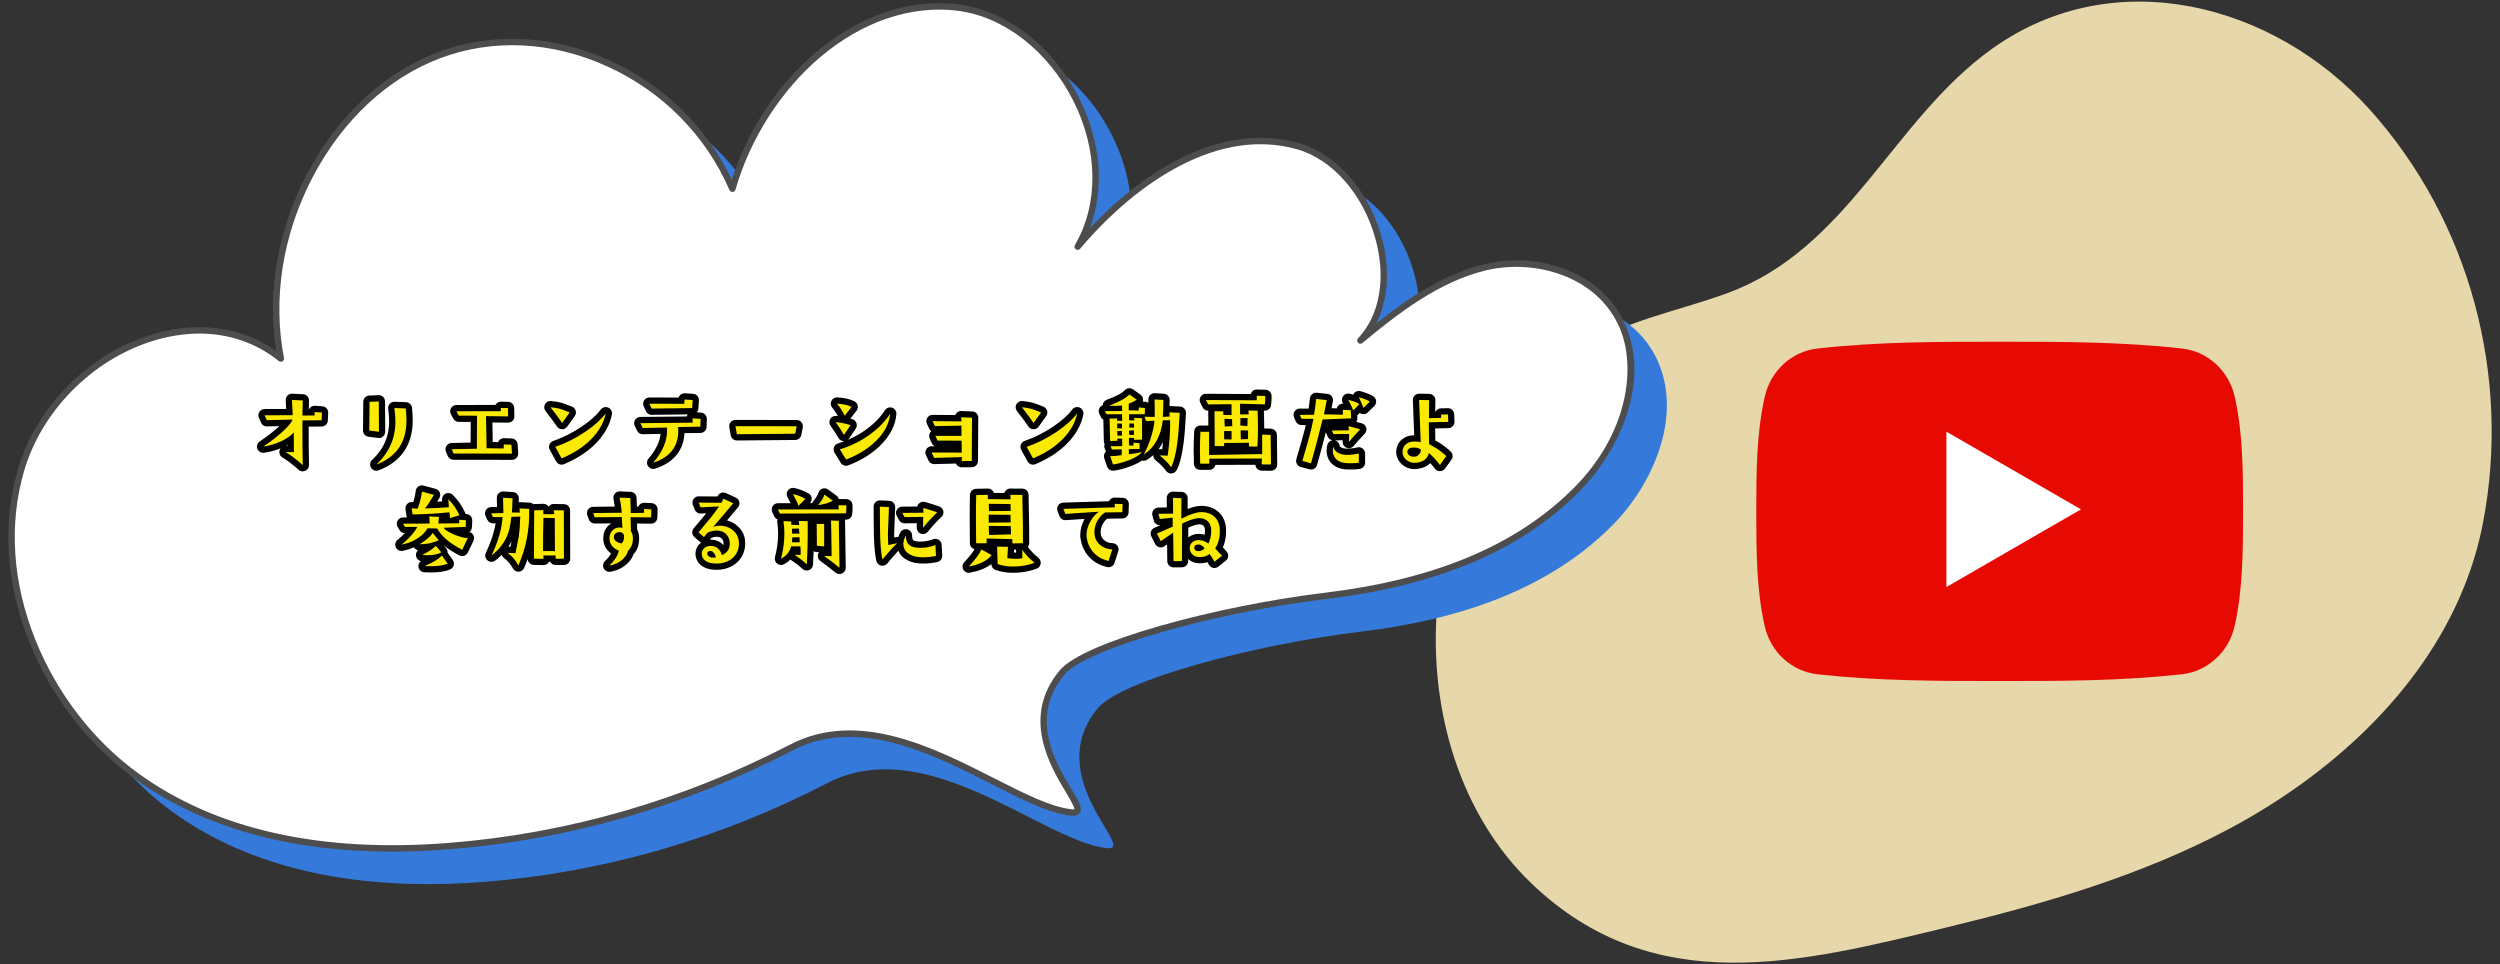
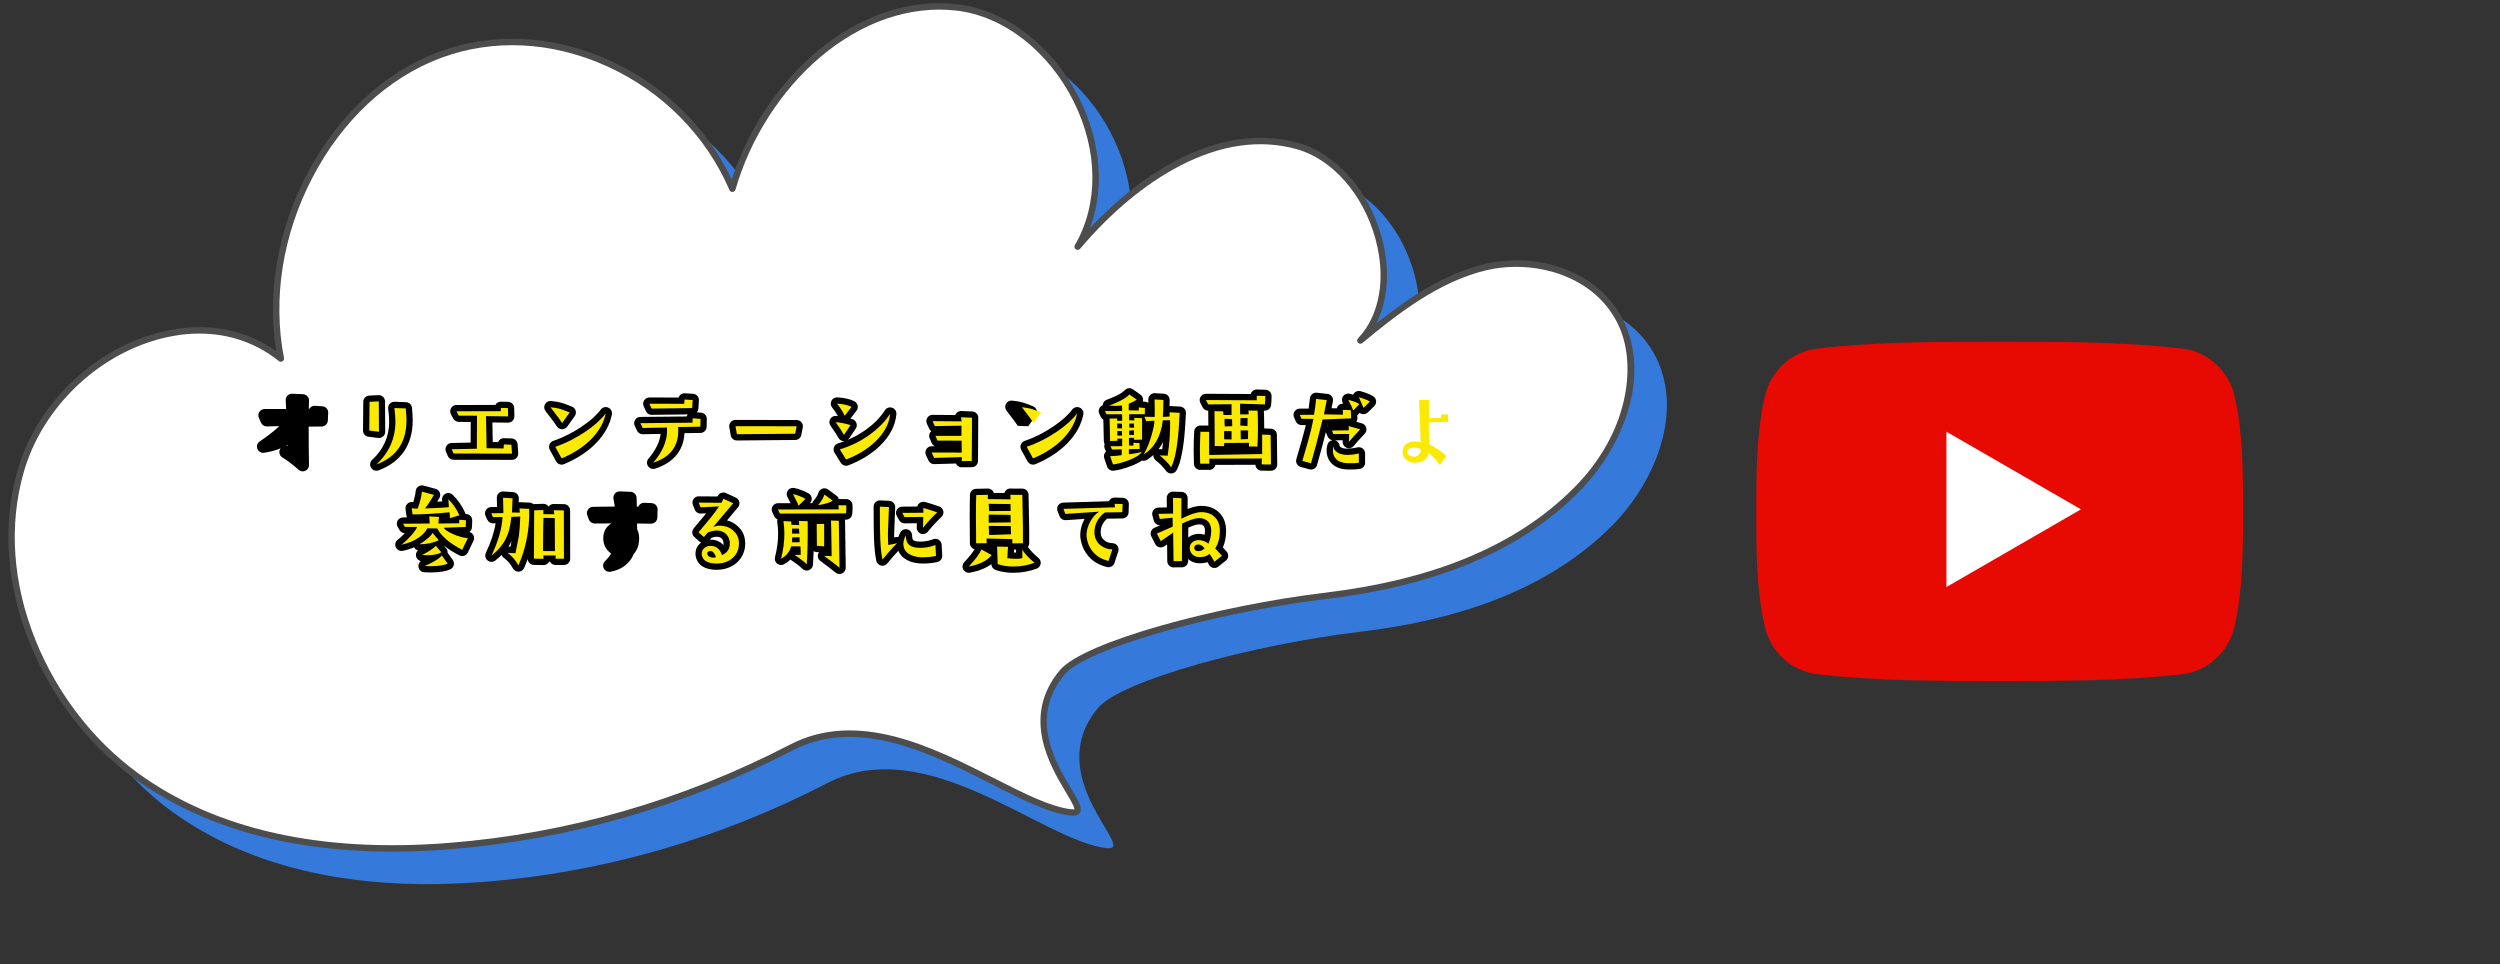
<svg xmlns="http://www.w3.org/2000/svg" id="_レイヤー_1" data-name="レイヤー_1" version="1.1" viewBox="0 0 1400 540">
  <rect x="0" y="0" width="1400" height="540" fill="#333333" stroke="none" />
-   <path d="M1379.508,329.555c4.782-11.71,8.488-23.935,10.942-36.649,15.855-82.164-7.282-169.195-63.468-231.624-53.31-59.233-142.839-82.911-211.266-34.086-56.006,39.962-80.431,112.134-148.568,137.024-28.988,10.589-58.857,15.477-84.997,32.953-93.593,62.574-104.711,220.722-24.524,297.55,68.658,65.781,151.013,44.388,233.482,24.384,53.817-13.054,107.563-28.622,156.697-54.69,56.018-29.721,107.563-75.737,131.704-134.862Z" fill="#e7d8ab" />
  <path d="M928.654,202.864c-12.659-29.317-47.634-40.213-76.867-33.225-26.056,6.228-48.591,23.256-69.99,41.058,28.982-30.541,6.582-97.293-35.196-108.908-45.068-12.53-91.348,18.795-123.118,56.352,30.3-51.919-12.075-127.741-67.919-134.025-55.844-6.284-108.612,42.961-125.432,101.578-27.59-63.973-102.372-98.06-164.156-74.825-61.783,23.235-102.2,100.643-88.718,169.922-48.777-39.087-127.392-.553-145.629,62.912-18.238,63.465,14.312,134.331,64.766,170.826,50.453,36.495,114.483,44.104,175.228,39.283,66.173-5.252,131.548-24.101,191.663-55.262,55.922-28.988,120.616,32.438,156.49,36.424,18,2-37.377-39.473-4.95-78.439,12.95-15.561,86.95-35.561,146.952-42.766,50.73-6.092,103.108-21.477,140.784-59.202,23.232-23.262,39.398-60.888,26.093-91.703Z" fill="#357adb" />
  <g>
    <path d="M908.654,182.864c-12.659-29.317-47.634-40.213-76.867-33.225-26.056,6.228-48.591,23.256-69.99,41.058,28.982-30.541,6.582-97.293-35.196-108.908-45.068-12.53-91.348,18.795-123.118,56.352,30.3-51.919-12.075-127.741-67.919-134.025-55.844-6.284-108.612,42.961-125.432,101.578-27.59-63.973-102.372-98.06-164.156-74.825-61.783,23.235-102.2,100.643-88.718,169.922-48.777-39.087-127.392-.553-145.629,62.912-18.238,63.465,14.312,134.331,64.766,170.826,50.453,36.495,114.483,44.104,175.228,39.283,66.173-5.252,131.548-24.101,191.663-55.262,55.922-28.988,120.616,32.438,156.49,36.424,18,2-37.377-39.473-4.95-78.439,12.95-15.561,86.95-35.561,146.952-42.766,50.73-6.092,103.108-21.477,140.784-59.202,23.232-23.262,39.398-60.888,26.093-91.703Z" fill="#fff" />
    <path d="M219.663,476.917c-58.267.001-106.707-13.718-144.325-40.93-25.586-18.507-46.453-45.528-58.757-76.085-13.159-32.682-15.471-66.119-6.684-96.696,9.991-34.769,38.987-64.397,73.869-75.483,26.085-8.289,51.079-5.118,70.918,8.881-5.256-32.627.758-67.552,17.111-98.874,17.13-32.81,43.249-57.153,73.545-68.546,30.334-11.407,64.526-9.718,96.281,4.756,30.23,13.78,54.279,37.337,68.177,66.654,8.925-27.845,25.58-53.059,47.252-71.401,24.024-20.334,51.98-29.875,78.714-26.866,27.557,3.101,53.84,23.284,68.594,52.675,12.21,24.324,14.249,50.615,6.065,72.646,15.365-16.355,32.062-29.399,48.805-38.065,23.682-12.256,46.512-15.462,67.856-9.529,21.074,5.859,39.351,26.466,46.56,52.498,4.983,17.992,3.806,35.273-2.952,48.567,17.735-14.092,37.985-27.808,60.676-33.232,15.234-3.641,31.473-2.549,45.728,3.074,15.568,6.142,27.052,16.926,33.21,31.189h0c6.345,14.693,6.591,31.968.713,49.956-5.171,15.826-14.825,31.356-27.185,43.732-32.594,32.636-78.991,52.17-141.843,59.717-63.232,7.593-134.081,28.067-145.783,42.13-20.116,24.173-5.164,49.197,3.77,64.149,4.14,6.928,6.42,10.744,4.748,13.344-1.294,2.014-4.198,1.69-5.151,1.584-12.25-1.361-27.226-8.966-44.566-17.77-33.141-16.828-74.386-37.77-110.897-18.845-60.753,31.491-125.469,50.15-192.349,55.458-11.006.874-21.713,1.31-32.101,1.31ZM111.688,186.805c-8.67,0-17.676,1.44-26.831,4.349-33.766,10.73-61.831,39.403-71.499,73.046-8.563,29.799-6.293,62.427,6.564,94.357,12.054,29.936,32.484,56.398,57.528,74.514,43.612,31.548,102.165,44.651,174.03,38.947,66.399-5.271,130.653-23.797,190.977-55.065,38.15-19.779,80.309,1.63,114.184,18.83,17.027,8.646,31.733,16.113,43.334,17.402,1.009.113,1.502.038,1.706-.018.057-1.372-2.623-5.856-4.791-9.485-8.805-14.736-25.194-42.166-3.447-68.299,13.556-16.288,89.381-36.348,148.121-43.401,62.02-7.447,107.724-26.645,139.726-58.688,30.914-30.954,34.999-68.206,25.714-89.717h0c-12.729-29.477-48.041-38.584-74.796-32.188-26.342,6.297-49.562,24.306-69.257,40.692-.735.61-1.813.542-2.465-.153-.651-.695-.648-1.778.008-2.47,12.204-12.86,15.823-33.774,9.684-55.944-6.881-24.84-24.174-44.463-44.057-49.991-20.438-5.683-42.388-2.569-65.236,9.257-19.4,10.041-38.774,26.129-56.026,46.523-.602.712-1.65.847-2.413.308-.762-.539-.986-1.571-.516-2.377,13.357-22.888,13.063-53.025-.788-80.617-14.213-28.314-39.418-47.746-65.778-50.712-25.741-2.896-52.727,6.35-75.986,26.037-21.999,18.619-39.318,45.682-47.515,74.249-.209.731-.856,1.251-1.615,1.3-.764.053-1.466-.385-1.768-1.083-13.167-30.529-37.44-55.102-68.35-69.19-30.878-14.075-64.091-15.731-93.52-4.663-29.466,11.081-54.902,34.819-71.622,66.842-16.737,32.056-22.406,67.943-15.963,101.051.144.741-.19,1.494-.836,1.884-.646.391-1.469.336-2.057-.136-12.719-10.193-27.972-15.391-44.444-15.391Z" fill="#4d4d4d" />
  </g>
  <g>
    <path d="M180.543,227.534l-4.08-.289c-.948-.068-1.893.258-2.601.9-.325.296-.589.647-.78,1.033l-.15.001.11-4.844c.043-1.899-1.435-3.486-3.333-3.576l-6.049-.287c-1.004-.049-1.948.327-2.644,1.025-.697.699-1.067,1.661-1.017,2.647l.246,4.878-12.075.037c-1.18.004-2.278.602-2.922,1.59-.644.989-.746,2.235-.273,3.316l1.2,2.736c.569,1.299,1.856,2.14,3.287,2.093l6.928-.162c-2.885,2.758-6.553,5.626-10.919,8.536-1.362.908-1.913,2.639-1.326,4.167.588,1.528,2.161,2.453,3.774,2.208,3.231-.473,6.311-1.298,9.205-2.467-.257.348-.452.748-.567,1.185-.394,1.496.241,3.073,1.562,3.879,2.871,1.751,5.928,4.076,9.084,6.912.655.589,1.492.896,2.34.896.494,0,.992-.104,1.459-.319,1.269-.582,2.07-1.862,2.039-3.258-.116-5.303-.178-12.182-.19-21.464l7.282-.065c1.86-.017,3.383-1.485,3.465-3.345l.192-4.32c.085-1.895-1.356-3.513-3.249-3.647ZM161.063,249.191l.004.443c-.281.001-.562.004-.843.011.286-.15.566-.303.839-.454Z" />
    <path d="M212.214,245.277c.853,0,1.681-.311,2.325-.884.752-.669,1.181-1.629,1.175-2.636l-.096-16.994c-.006-.953-.399-1.862-1.09-2.519s-1.611-1-2.572-.958l-5.185.24c-1.855.086-3.321,1.606-3.338,3.465l-.144,16.082c-.016,1.778,1.305,3.286,3.069,3.505l5.425.672c.144.018.288.026.431.026Z" />
    <path d="M231.123,235.441c0-1.84-.123-4.011-.398-7.038-.159-1.752-1.595-3.114-3.353-3.18l-6.385-.24c-1.008-.029-2.018.375-2.712,1.132-.693.757-1.02,1.78-.893,2.799.364,2.917.549,5.308.549,7.104,0,8.504-3.122,15.549-9.544,21.538-1.221,1.138-1.468,2.978-.591,4.398.652,1.057,1.793,1.661,2.978,1.661.407,0,.819-.07,1.219-.22,12.515-4.651,19.13-14.318,19.13-27.954Z" />
    <path d="M250.746,255.325c.545,1.298,1.815,2.144,3.223,2.146l32.739.047h.005c.968,0,1.894-.401,2.555-1.107.663-.708,1.003-1.66.938-2.628l-.336-4.992c-.121-1.792-1.579-3.202-3.374-3.263l-4.225-.143c-1.511-.04-2.842.868-3.372,2.206l-2.959-.045-.206-10.963,8.778.102c.947-.033,1.859-.363,2.527-1.036.667-.674,1.032-1.589,1.013-2.536l-.097-4.658c-.039-1.872-1.543-3.382-3.415-3.427l-3.984-.096c-1.302-.017-2.553.712-3.161,1.829l-21.796.043c-1.227.002-2.362.646-2.994,1.698-.631,1.052-.666,2.356-.092,3.44l1.297,2.447c.605,1.14,1.786,1.855,3.076,1.861l6.723.032-.06,11.569-10.654.218c-1.159.023-2.231.619-2.863,1.592-.632.972-.741,2.193-.293,3.262l1.008,2.4Z" />
    <path d="M307.685,248.965c-.372.962-.301,2.039.195,2.944l3.552,6.481c.632,1.152,1.827,1.818,3.071,1.818.456,0,.92-.09,1.364-.278,7.672-3.252,13.888-7.409,18.477-12.358,4.442-4.764,7.239-9.958,8.315-15.44.315-1.603-.522-3.211-2.016-3.873-1.492-.66-3.245-.205-4.224,1.105-2.352,3.149-5.926,6.349-10.628,9.514-5.08,3.432-10.457,6.137-15.981,8.04-.976.337-1.753,1.086-2.125,2.048Z" />
    <path d="M311.798,238.696c.61,1.006,1.685,1.638,2.859,1.682.045.002.089.003.133.003,1.127,0,2.188-.543,2.847-1.463l4.225-5.904c.623-.871.814-1.98.516-3.009-.297-1.029-1.05-1.865-2.041-2.269-2.517-1.025-4.576-1.78-5.975-2.188-1.536-.44-3.479-.77-5.776-.983-1.384-.129-2.724.581-3.394,1.805-.67,1.225-.549,2.731.31,3.832,4.267,5.477,5.779,7.644,6.297,8.496Z" />
    <path d="M395.715,239.022l.097-4.369c.041-1.859-1.379-3.426-3.233-3.567l-2.401-.183c.529-.571.87-1.32.924-2.153l.288-4.512c.059-.927-.253-1.839-.866-2.536-.614-.697-1.48-1.121-2.407-1.18l-4.561-.287c-.92-.056-1.842.255-2.538.871-.466.412-.809.935-1.002,1.515l-16.352-.041h-.009c-1.19,0-2.297.604-2.941,1.603-.646,1.002-.738,2.264-.243,3.349l1.248,2.736c.575,1.263,1.768,2.078,3.229,2.048l20.212-.258c-.275.347-.482.741-.611,1.163l-25.968.255c-1.198.012-2.307.636-2.938,1.652-.633,1.018-.7,2.288-.181,3.367l1.296,2.689c.593,1.23,1.827,2.048,3.215,1.98l9.975-.176c-.485,4.452-2.767,9.102-6.8,13.852-1.013,1.192-1.11,2.912-.241,4.212.663.99,1.765,1.554,2.909,1.554.358,0,.722-.055,1.076-.17,10.274-3.32,15.922-10.169,16.407-19.855l8.973-.137c1.882-.029,3.403-1.541,3.445-3.423Z" />
    <path d="M409.217,243.793c.302,1.667,1.753,2.877,3.444,2.877h.031l32.643-.289c1.662-.015,3.085-1.197,3.403-2.828l.816-4.176c.201-1.026-.067-2.088-.731-2.894-.663-.808-1.653-1.275-2.698-1.277l-34.275-.049h-.005c-1.036,0-2.019.459-2.685,1.254-.666.797-.944,1.848-.76,2.869l.816,4.514Z" />
    <path d="M469.537,245.222c.584,1.075,1.685,1.767,2.907,1.826.199.012.389.003.577-.019-1.222.471-2.469.901-3.739,1.291-1.036.318-1.867,1.099-2.249,2.114s-.271,2.15.3,3.073l3.504,5.664c.653,1.056,1.794,1.658,2.978,1.658.419,0,.843-.075,1.253-.232,7.035-2.7,12.987-6.377,17.693-10.928l.005-.005c5.562-5.401,8.661-11.361,9.21-17.716.139-1.605-.838-3.099-2.364-3.615-1.525-.521-3.208.075-4.074,1.433-2.53,3.97-6.1,7.618-10.618,10.852-3.13,2.259-6.539,4.172-10.183,5.717.298-.227.561-.503.777-.823l3.696-5.471c.614-.909.767-2.054.411-3.092-.355-1.039-1.178-1.851-2.22-2.192-.387-.127-.774-.248-1.161-.362l3.41-4.393c.64-.823.878-1.89.651-2.907s-.894-1.881-1.823-2.356c-2.458-1.257-5.584-1.978-9.555-2.202-1.386-.083-2.706.68-3.33,1.932s-.443,2.755.46,3.823c.912,1.078,1.844,2.43,2.791,4.055.128.213.25.43.37.65-.335-.034-.669-.062-1.002-.087-1.361-.118-2.647.595-3.31,1.78-.664,1.187-.582,2.649.212,3.753,2.505,3.485,3.787,5.61,4.422,6.779Z" />
    <path d="M547.683,258.146c0-7.847.049-15.988.144-24.201.021-1.895-1.469-3.464-3.362-3.538l-6.097-.24c-1.022-.057-1.997.362-2.691,1.103-.319.341-.565.738-.725,1.167l-12.676-.113c-1.151-.054-2.323.596-2.974,1.605s-.737,2.282-.231,3.371l1.296,2.785c.261.56.658,1.029,1.143,1.374-.231.204-.436.44-.61.705-.646.987-.751,2.234-.279,3.316l1.152,2.641c.35.802.977,1.425,1.739,1.777l-1.786-.005h-.01c-1.191,0-2.301.606-2.944,1.608-.646,1.005-.734,2.271-.234,3.356l1.393,3.023c.586,1.273,1.935,2.094,3.275,2.035l12.146-.338c.166.385.4.74.697,1.048.66.683,1.568,1.068,2.518,1.068h.03l5.616-.049c1.921-.017,3.47-1.579,3.47-3.5Z" />
-     <path d="M575.798,238.696c.61,1.006,1.685,1.638,2.859,1.682.045.002.089.003.133.003,1.127,0,2.188-.543,2.847-1.463l4.225-5.904c.623-.871.814-1.98.516-3.009-.297-1.029-1.05-1.865-2.041-2.269-2.517-1.025-4.576-1.78-5.975-2.188-1.536-.44-3.479-.77-5.776-.983-1.385-.129-2.724.581-3.394,1.805-.67,1.225-.549,2.731.31,3.832,4.267,5.477,5.779,7.644,6.297,8.496Z" />
+     <path d="M575.798,238.696l4.225-5.904c.623-.871.814-1.98.516-3.009-.297-1.029-1.05-1.865-2.041-2.269-2.517-1.025-4.576-1.78-5.975-2.188-1.536-.44-3.479-.77-5.776-.983-1.385-.129-2.724.581-3.394,1.805-.67,1.225-.549,2.731.31,3.832,4.267,5.477,5.779,7.644,6.297,8.496Z" />
    <path d="M571.686,248.965c-.372.962-.301,2.039.195,2.944l3.552,6.481c.632,1.152,1.827,1.818,3.071,1.818.456,0,.92-.09,1.364-.278,7.672-3.252,13.888-7.409,18.477-12.358,4.442-4.764,7.239-9.958,8.315-15.44.315-1.603-.522-3.211-2.016-3.873-1.491-.66-3.246-.205-4.224,1.105-2.352,3.149-5.926,6.349-10.628,9.514-5.08,3.432-10.457,6.137-15.981,8.04-.976.337-1.753,1.086-2.125,2.048Z" />
    <path d="M647.197,257.786c2.361,1.844,4.309,3.828,5.787,5.898.659.924,1.722,1.466,2.848,1.466.075,0,.151-.002.228-.008,1.208-.078,2.29-.776,2.86-1.845,1.772-3.319,3.06-8.395,3.938-15.513.516-3.981.943-9.516,1.272-16.452.091-1.927-1.394-3.563-3.32-3.66l-5.713-.287c-.045-.003-.09-.004-.135-.005.021-1.012.037-2.133.051-3.375.019-1.868-1.431-3.422-3.296-3.531l-4.944-.289c-.988-.053-1.933.298-2.636.977-.703.68-1.091,1.622-1.067,2.6.015.629.028,1.236.04,1.822-.469-.318-1.022-.527-1.622-.587l-1.509-.148c.087-.284.139-.582.15-.887.047-1.188-.514-2.32-1.488-3.004l-4.177-2.928c-1.43-1.001-3.378-.798-4.569.479-1.075,1.154-3.694,3.018-10.062,5.339-1.332.485-2.218,1.713-2.296,3.087-.709.268-1.323.763-1.734,1.425-.636,1.022-.702,2.299-.175,3.381l.864,1.775c.31.638.799,1.151,1.389,1.494l.275,12.03c.014.583.172,1.147.453,1.645-.31.847-.285,1.792.091,2.634l.681,1.522c-.209.185-.397.397-.559.631-.629.911-.789,2.066-.433,3.114l1.584,4.656c.536,1.576,2.103,2.551,3.764,2.344,2.772-.359,5.884-1.19,9.534-2.552,2.606-.993,4.648-2.024,6.19-3.137.95.289,2.012.162,2.893-.399,1.262-.805,2.431-1.703,3.506-2.693-.072,1.133.411,2.257,1.339,2.981ZM648.791,251.572c.935-1.235,1.768-2.572,2.493-4.009-.121,1.308-.265,2.644-.43,4.009l-1.394-.043c-.037-.001-.073-.002-.11-.002-.19,0-.376.016-.56.045Z" />
    <path d="M715.059,243.507c-.025-1.86-1.5-3.376-3.359-3.451l-3.746-.151v-.527c0-3.421-.062-6.507-.19-9.427l.48.014c1.793.028,3.375-1.302,3.576-3.111.174-1.559.262-3.272.262-5.093,0-1.892-1.504-3.441-3.394-3.498l-4.801-.144c-.948-.018-1.863.327-2.543.986-.44.428-.757.96-.925,1.539l-25.085-.127h-.018c-1.214,0-2.342.63-2.979,1.664-.641,1.039-.693,2.337-.139,3.425l1.248,2.449c.602,1.182,1.753,1.949,3.144,1.911h.037c-.009.104-.013.211-.012.317l.06,8.04-4.396-.045h-.036c-1.855,0-3.392,1.451-3.494,3.309-.197,3.595-.293,7.08-.293,10.656,0,2.5.048,4.962.146,7.526.071,1.88,1.616,3.366,3.497,3.366h5.089c1.688,0,3.102-1.197,3.429-2.794l22.406-.075c.047.822.383,1.606.955,2.209.652.689,1.557,1.083,2.506,1.092l5.232.049h.033c.93,0,1.822-.37,2.478-1.029.666-.668,1.033-1.574,1.022-2.517-.055-4.227-.094-7.849-.127-10.866l-.065-5.696Z" />
    <path d="M769.13,221.999c-1.035-.714-2.285-1.315-3.721-1.787-.662-.28-1.625-.595-3.469-1.138-1.309-.387-2.728.024-3.625,1.057-.238.273-.428.574-.568.894-.498-.147-1.096-.322-1.785-.519-1.35-.384-2.793.07-3.678,1.156-.885,1.087-1.035,2.596-.385,3.836.1.186.193.368.285.544l-.1-.003c-.965-.028-1.887.333-2.568,1.006-.455.449-.775,1.01-.932,1.617l-2.922-.053.768-3.862c.19-.961-.029-1.957-.607-2.748-.578-.79-1.461-1.303-2.434-1.412l-5.951-.672c-.934-.116-1.861.165-2.592.754-.727.588-1.19,1.443-1.283,2.374-.203,2.018-.435,3.919-.703,5.748l-5.006.029c-1.176.007-2.269.605-2.912,1.59-.641.985-.744,2.228-.275,3.307l.961,2.209c.551,1.27,1.801,2.094,3.184,2.103l2.412.017c-.242,1.124-.357,1.596-.418,1.826-.775,3.292-2.574,9.486-4.848,17.243-.264.899-.154,1.867.301,2.686.455.819,1.221,1.421,2.123,1.672l4.848,1.344c.312.087.627.128.938.128,1.52,0,2.916-.997,3.359-2.526,1.488-5.137,3.123-11.212,4.959-18.45.041.162.094.322.16.478l.816,1.969c.469,1.134,1.492,1.925,2.678,2.115-1.373.22-2.519,1.246-2.852,2.649-.254,1.074-.383,2.121-.383,3.111,0,2.817.951,5.299,2.762,7.186,2.068,2.139,5.037,3.288,8.82,3.416,2.658.099,5.025-.009,7.023-.33,1.695-.273,2.941-1.737,2.941-3.455v-5.186c0-1.078-.496-2.096-1.346-2.759-.852-.663-1.965-.898-3.004-.637-1.738.435-3.635.669-5.729.712-1.549,0-2.814-.311-3.6-.861-.133-.098-.574-.435-.59-.658-.119-1.553-1.244-2.818-2.728-3.148l4.455-.024-.027.831c-.049,1.502.867,2.868,2.275,3.393,1.4.527,2.994.094,3.941-1.074,1.381-1.703,3.451-4.008,6.154-6.85.848-.89,1.166-2.158.84-3.342-.328-1.185-1.25-2.11-2.434-2.441l-3.098-.865c.395-.606.594-1.322.562-2.054l-.065-1.573c.109-.09.213-.188.312-.292l1.023-1.082c.404.314.879.54,1.393.653,1.156.25,2.367-.094,3.211-.926l3.6-3.551c.744-.733,1.121-1.759,1.029-2.798-.09-1.039-.641-1.983-1.5-2.576ZM743.3,238.738c.035-.144.072-.287.107-.432l.389-.015c-.178.132-.344.281-.496.446Z" />
-     <path d="M814.515,236.258c0-1.209-.049-2.67-.148-4.383-.111-1.884-1.742-3.338-3.58-3.294l-3.889.096c-.93.022-1.81.414-2.451,1.087-.234.248-.43.525-.582.825l-.133.003c.016-1.887.043-3.824.068-5.794l.01-.686c.025-1.928-1.512-3.514-3.439-3.546l-5.615-.096c-.021-.001-.041-.001-.06-.001-.938,0-1.838.377-2.496,1.047-.674.685-1.035,1.616-1.002,2.575.246,7.07.492,13.188.701,18.372l.051,1.277c-.156.002-.316.006-.477.012-2.385.069-4.504.823-6.385,2.315-2.023,1.713-3.131,4.115-3.205,7.038,0,2.529,1.018,4.846,2.988,6.741,2.037,1.895,4.535,2.856,7.424,2.856.428,0,.856-.044,1.49-.123,3.008-.376,5.439-1.485,7.176-3.228.949,1.029,1.812,2.062,2.603,3.11.662.878,1.697,1.393,2.795,1.393h.029c1.109-.01,2.147-.543,2.801-1.44l3.602-4.945c1.027-1.411.857-3.363-.397-4.576-1.693-1.637-3.609-3.163-5.715-4.548-.58-.376-1.475-.89-2.688-1.581l-.213-.123-.105-6.724,7.418-.162c1.902-.041,3.424-1.596,3.424-3.499Z" />
    <path d="M262.834,297.933c.8-.575,1.348-1.48,1.443-2.523.105-1.154.159-2.522.159-4.064,0-1.828-1.407-3.349-3.231-3.489l-.498-.039c-.052-.239-.129-.475-.232-.702-1.772-3.907-4.127-7.29-7.003-10.055-1.062-1.02-2.648-1.268-3.969-.618-1.321.649-2.096,2.056-1.937,3.519.03.285.058.562.081.831-.929.058-1.875.11-2.836.158.383-.623.789-1.295,1.223-2.021.562-.941.65-2.092.239-3.108-.411-1.016-1.274-1.78-2.333-2.066l-6.769-1.824c-1.002-.268-2.064-.084-2.912.508s-1.392,1.527-1.484,2.557c-.162,1.787-.611,3.867-1.338,6.205-.163-.017-.332-.035-.506-.054-1.078-.124-2.141.265-2.893,1.039-.752.773-1.105,1.852-.957,2.921l.479,3.455c.06.428.194.829.391,1.19l-2.274.015c-1.247.008-2.396.679-3.015,1.762-.62,1.082-.617,2.412.008,3.491l1.056,1.824c.617,1.066,1.748,1.728,2.977,1.747-1.35,1.408-2.677,2.621-4.029,3.683-1.276,1.003-1.696,2.752-1.014,4.225s2.286,2.279,3.879,1.957c2.272-.466,4.386-1.122,6.323-1.959.471.84,1.27,1.452,2.206,1.685-.895.804-1.333,2.032-1.103,3.255.262,1.392,1.332,2.475,2.693,2.772-1.018.784-1.544,2.088-1.306,3.398.291,1.601,1.648,2.79,3.274,2.869,1.06.051,2.222.1,3.434.1,4.815,0,8.437-.569,11.071-1.741.962-.429,1.68-1.267,1.955-2.283s.079-2.103-.536-2.958l-2.902-4.039c.066-.915-.23-1.825-.831-2.528l-1.424-1.665c2.423,1.985,5.354,3.863,8.821,5.656.841.434,1.822.513,2.716.21.897-.299,1.635-.948,2.045-1.801l3.168-6.576c.511-1.06.454-2.309-.151-3.318-.484-.807-1.266-1.376-2.16-1.598Z" />
    <path d="M315.812,282.325l-5.664-.096c-1.076-.04-2.017.42-2.694,1.195-.085.098-.164.198-.237.304-.142-.218-.308-.421-.496-.605-.678-.659-1.591-.996-2.537-.99l-5.137.143c-.136.004-.27.016-.401.034-.576-.497-1.317-.81-2.133-.847l-5.473-.24c-.198-.008-.393-.002-.583.023l.087-2.042c.08-1.903-1.376-3.522-3.277-3.642l-5.329-.336c-.971-.064-1.937.29-2.644.969s-1.098,1.623-1.075,2.603l.114,5.089-3.313.07c-1.177.024-2.262.64-2.889,1.636-.626.996-.71,2.24-.224,3.312l.96,2.111c.573,1.259,1.91,2.111,3.217,2.052l1.459-.013c-.783,5.019-2.614,10.571-5.466,16.564-.697,1.464-.297,3.216.968,4.232,1.266,1.016,3.062,1.031,4.342.034,1.274-.992,2.452-2.035,3.53-3.128.234.66.667,1.252,1.268,1.68,2.048,1.458,3.699,3.378,5.048,5.87.613,1.134,1.797,1.835,3.077,1.835.047,0,.095-.001.142-.003,1.335-.054,2.522-.862,3.062-2.084.726-1.645,1.39-3.314,1.993-5.007.101,1.816,1.589,3.269,3.432,3.302l5.376.096c.999.015,1.903-.37,2.578-1.065.234-.242.43-.514.583-.807h.55c.144.265.322.511.533.733.661.696,1.579,1.091,2.539,1.091h4.704c.93,0,1.82-.369,2.478-1.027.656-.657,1.024-1.55,1.022-2.478l-.048-27.074c-.003-1.908-1.533-3.461-3.44-3.493ZM286.46,303.097c-.196.993-.413,2.069-.613,3.059-.357-.017-.735-.034-1.131-.051.647-.975,1.228-1.978,1.744-3.008Z" />
    <path d="M364.924,281.752l-4.08-.191c-.94-.05-1.888.304-2.58.964-.359.343-.639.755-.823,1.206l-.803.016-.14-4.934c-.053-1.839-1.52-3.324-3.359-3.397l-6.001-.24c-1.067-.039-2.113.413-2.812,1.236-.696.823-.975,1.921-.754,2.977.233,1.117.46,2.515.693,4.28l-12.143.144c-1.136.014-2.195.578-2.84,1.514-.645.936-.795,2.127-.403,3.193l.864,2.352c.507,1.378,1.818,2.293,3.285,2.293h.022l9.295-.059c-.498.295-.969.642-1.405,1.037-1.961,1.727-3.035,4.114-3.104,6.844-.161,3.694,1.372,6.801,4.374,8.994-.76,1.334-1.915,2.774-3.428,4.263-1.097,1.078-1.36,2.746-.65,4.111.61,1.172,1.816,1.884,3.103,1.884.211,0,.424-.019.637-.059,3.842-.709,7.019-2.268,9.389-4.581,1.664-1.558,2.837-3.31,3.495-5.22,1.841-1.995,2.891-4.504,3.121-7.456.217-2.54-.145-4.707-1.078-6.464-.002-.88-.028-1.964-.072-3.297l7.845.098c1.957-.037,3.481-1.482,3.541-3.388l.144-4.512c.061-1.912-1.424-3.519-3.334-3.608Z" />
    <path d="M413.621,295.179c-1.749-1.846-3.924-3.111-6.488-3.781,1.611-1.905,3.277-3.889,5.004-5.945l1.143-1.361c.702-.835.974-1.95.736-3.016-.238-1.065-.96-1.957-1.951-2.414l-5.521-2.545c-.85-.39-1.82-.425-2.696-.098-.876.329-1.583.995-1.965,1.85l-.074.167-10.528-.08c-1.214-.054-2.26.564-2.917,1.527-.657.963-.792,2.19-.358,3.272l1.057,2.641c.553,1.384,1.909,2.285,3.411,2.196l2.999-.139c-.03.038-.06.077-.091.115l-1.116,1.343c-1.231,1.483-3.162,3.808-5.793,6.959-1.22,1.461-1.049,3.628.385,4.88l3.024,2.641c.227.198.472.361.73.491-.044.032-.088.065-.131.099-2.181,1.679-3.239,4.109-2.973,6.933.346,2.898,2.237,7.814,11.073,8.174.191.005.382.007.571.007,4.671,0,8.574-1.389,11.649-4.168,2.954-2.768,4.516-6.424,4.516-10.572,0-.581-.053-1.22-.121-1.947-.335-2.825-1.573-5.293-3.574-7.228ZM397.565,302.202c.326-.378.617-.721.864-1.02,2.279-.868,4.393-.788,5.58.269.375.319.892.897,1.128,2.258.006.159.015.319.024.478.008.12.018.24.018.36,0,.248-.016.487-.054.718-2.07-2.299-4.552-2.889-6.071-2.995-.41-.048-.815-.071-1.213-.071-.092,0-.185.001-.276.004ZM399.555,310.005l-.408-.613c.111.046.227.105.346.185.038.135.061.278.062.428Z" />
    <path d="M473.951,279.492l-4.242-.047c-.204-.762-.663-1.441-1.313-1.918l-4.656-3.408c-.933-.684-2.144-.858-3.234-.476-1.091.386-1.92,1.285-2.216,2.403-.211.795-.877,2.239-2.856,4.604-.282.338-.492.718-.628,1.118l-1.222.002c.747-.776,1.096-1.853.943-2.922-.155-1.091-.815-2.044-1.781-2.574-2.772-1.522-5.4-2.506-8.035-3.01-1.322-.25-2.677.278-3.476,1.362-.8,1.086-.904,2.535-.269,3.725.787,1.473,1.358,2.592,1.772,3.435l-7.091.01c-1.191.002-2.3.609-2.942,1.612s-.731,2.264-.234,3.347l1.056,2.303c.375.817,1.041,1.442,1.842,1.774-.14.473-.18.976-.109,1.477.332,2.378.494,4.481.494,6.429,0,4.32-.592,8.789-1.76,13.279-.35,1.345.129,2.769,1.22,3.629,1.09.857,2.586.993,3.812.342,1.389-.739,2.6-1.613,3.632-2.618.122.106.251.205.39.296,2.637,1.728,4.754,3.363,6.293,4.861.974.949,2.412,1.249,3.689.762,1.273-.485,2.148-1.666,2.243-3.025.162-2.312.289-4.852.381-7.607.445.267.956.438,1.506.482l1.484.122c-.208.287-.374.609-.489.96-.473,1.435.029,3.012,1.245,3.909,3.367,2.485,6.72,4.989,8.44,6.466.647.556,1.459.844,2.28.844.503,0,1.01-.108,1.483-.33,1.247-.584,2.035-1.845,2.016-3.221l-.384-26.307c-.003-.196-.022-.39-.057-.576l.598-.002c1.775-.005,3.267-1.338,3.469-3.102.218-1.907.27-3.596.157-5.161-.131-1.816-1.632-3.228-3.452-3.249Z" />
    <path d="M525.483,302.161c-1.04-.588-2.378-.562-3.432-.004-.006.003-.544.283-2.146.614-1.51.357-3.006.531-4.571.531-.613,0-1.233-.039-1.773-.111-1.66-.231-2.18-.7-2.237-.765-.052-.064-.51-.679-.555-2.664-.036-1.586-1.134-2.949-2.676-3.322-1.539-.372-3.142.336-3.899,1.731-.48.885-.866,1.753-1.157,2.601-.449-.087-.921-.088-1.389.013-.244.052-.54.113-.889.185-.015-.736-.021-1.489-.021-2.263.005-.344.107-3.158.572-14.613.078-1.922-1.41-3.547-3.332-3.638l-5.088-.24c-.944-.049-1.889.303-2.581.964-.692.66-1.084,1.575-1.084,2.532,0,10.143.135,15.573.193,17.452.196,5.517.644,9.867,1.332,12.932.293,1.306,1.305,2.329,2.606,2.639.269.064.54.095.81.095,1.033,0,2.031-.458,2.704-1.278,2.362-2.875,4.452-5.263,6.238-7.126.91,2.289,2.647,4.122,5.082,5.317,2.542,1.332,5.695,1.955,9.394,1.838,2.614-.055,5.017-.332,7.344-.85,1.672-.372,2.828-1.898,2.735-3.608l-.336-6.144c-.065-1.192-.804-2.231-1.844-2.817Z" />
    <path d="M526.002,283.626c-2.638-.928-5.329-1.775-8.001-2.518-1.062-.294-2.205-.072-3.08.605-.633.49-1.071,1.176-1.257,1.935l-8.438.068c-1.232.01-2.369.668-2.992,1.732-.623,1.063-.64,2.377-.045,3.457l1.296,2.352c.621,1.126,1.781,1.78,3.098,1.81l6.848-.062-.059,2.479c-.035,1.498.886,2.852,2.292,3.368.395.145.803.215,1.206.215,1.036,0,2.044-.461,2.722-1.299,2.61-3.226,5.106-5.933,7.63-8.277.898-.834,1.294-2.077,1.045-3.277-.25-1.2-1.108-2.182-2.265-2.589Z" />
    <path d="M575.644,306.305c.423-.565.679-1.261.695-2.018.101-4.503-.061-14.141-.336-27.226-.039-1.895-1.58-3.413-3.475-3.427l-6.721-.047c-1.036-.07-1.893.386-2.56,1.087-.386.405-.664.892-.82,1.417l-5.887-.066c-.169-.528-.462-1.016-.863-1.415-.675-.674-1.595-1.046-2.549-1.022l-6.528.144c-1.857.041-3.358,1.525-3.421,3.382-.098,2.894-.146,7.052-.146,12.357,0,3.67.037,7.932.078,12.72l.018,2.047c.014,1.611,1.115,2.96,2.603,3.353-1.143,1.954-3.082,4.396-5.786,7.282-1.034,1.105-1.242,2.749-.514,4.076.622,1.134,1.808,1.816,3.067,1.816.214,0,.431-.019.646-.06,5.113-.96,9.088-2.552,12.03-4.834l.004.103c.042,1.454.981,2.731,2.354,3.205,3.043,1.052,6.351,1.585,9.832,1.585,4.697,0,9.012-.765,13.188-2.338,1.163-.439,2.007-1.462,2.216-2.688s-.248-2.471-1.201-3.269c-2.644-2.217-4.635-4.29-5.926-6.168ZM568.999,309.447c-.388,0-.781-.009-1.182-.027.019-.356.039-.724.06-1.102l.029-.527,1.101-.019c-.002.045-.003.089-.003.134v1.541h-.005Z" />
    <path d="M628.775,278.773l-4.465-.143c-.972-.025-1.949.359-2.637,1.075-.28.292-.505.627-.667.988l-25.618.769c-1.138.034-2.187.618-2.814,1.566-.627.948-.755,2.143-.342,3.202l1.103,2.832c.554,1.422,1.954,2.311,3.491,2.222l10.536-.695c-1.706,3.135-2.516,6.457-2.407,9.89.003.114.013.229.027.342.366,2.805,1.06,5.119,2.083,7,2.591,5.064,6.941,8.338,12.93,9.733.267.062.534.093.797.093,1.484,0,2.848-.949,3.326-2.416l2.112-6.481c.344-1.056.167-2.211-.477-3.114-.644-.904-1.678-1.449-2.787-1.47-1.794-.033-3.24-.537-4.534-1.572-1.259-1.02-1.902-2.28-2.026-3.986-.136-1.733.235-3.455,1.068-5.054.683-1.245,1.503-2.265,2.492-3.096l8.604-.127c1.847-.027,3.354-1.485,3.444-3.33.099-2.04.148-3.635.148-4.731,0-1.89-1.5-3.438-3.389-3.498Z" />
    <path d="M684.795,306.557c1.239-2.728,1.844-5.884,1.802-9.402,0-4.213-1.309-7.625-3.89-10.14-2.539-2.475-5.93-3.729-10.075-3.729-2.103,0-4.569.561-7.566,1.74l.025-6.052c.008-1.897-1.497-3.456-3.394-3.513l-4.704-.143c-.964-.022-1.87.33-2.551.992-.68.664-1.06,1.575-1.056,2.525l.029,5.325-4.752.084c-1.076.019-2.084.532-2.732,1.392s-.865,1.97-.588,3.01l.769,2.881c.44,1.648,2.029,2.741,3.698,2.583l-3.353,1.469c-.881.386-1.565,1.117-1.89,2.022s-.264,1.904.17,2.763l2.16,4.273c.456.902,1.28,1.562,2.26,1.812.979.246,2.021.065,2.852-.511l1.57-1.083c.055,3.713.096,6.842.096,9.386,0,.935.374,1.83,1.037,2.487.665.657,1.553,1.042,2.498,1.013l4.704-.047c1.919-.019,3.465-1.581,3.465-3.5v-1.155c1.363,1.27,3.017,2.049,5.026,2.333,1.889.19,4.046.044,5.802-.564.246.427.501.892.768,1.398.485.923,1.357,1.581,2.377,1.795.239.051.48.075.721.075.784,0,1.554-.264,2.179-.761l4.225-3.359c.755-.601,1.23-1.486,1.31-2.448.08-.963-.241-1.915-.887-2.632-.79-.878-1.502-1.664-2.103-2.321ZM665.414,301.011c.012-2.079.025-3.933.039-5.561,3.317-1.471,5.101-1.772,5.857-1.806,1.679-.03,2.336.465,2.647.793.39.456.838,1.192.839,2.799-.014.771-.077,1.516-.19,2.229-.758-.226-1.543-.381-2.356-.466-2.301-.222-4.475.318-6.354,1.628-.167.123-.328.251-.481.384Z" />
  </g>
  <g>
-     <path d="M180.104,235.345l-10.753.096c0,10.129.048,18.482.192,25.01-3.312-2.977-6.528-5.425-9.601-7.297,1.488-.048,3.024,0,4.656.048l-.096-11.04c-1.488,1.776-3.792,3.36-6.816,4.848-3.216,1.536-6.673,2.544-10.273,3.072,5.04-3.36,9.121-6.625,12.241-9.745,2.592-2.544,3.984-4.369,4.08-5.377l-14.353.336-1.2-2.736,15.745-.048-.432-8.545,6.048.288-.192,8.449,6.816-.048.048-1.92,4.081.288-.192,4.32Z" fill="#fae900" />
    <path d="M206.79,241.106l.144-16.081,5.184-.24.096,16.993-5.424-.672ZM227.623,235.442c0,12.241-5.616,20.498-16.849,24.674,7.104-6.625,10.657-14.69,10.657-24.098,0-1.968-.192-4.464-.576-7.537l6.385.24c.24,2.64.384,4.849.384,6.721Z" fill="#fae900" />
    <path d="M253.973,253.971l-1.008-2.4,14.065-.288.096-18.481-10.225-.048-1.296-2.448,24.818-.048.048-1.824,3.984.096.096,4.656-12.385-.144.336,17.954,9.505.144.144-2.256,4.224.144.336,4.993-32.739-.048Z" fill="#fae900" />
    <path d="M314.79,236.882c-.816-1.344-2.976-4.272-6.528-8.832,2.064.192,3.792.48,5.136.864,1.152.336,3.024,1.008,5.617,2.064l-4.225,5.904ZM331.783,245.186c-4.272,4.608-10.033,8.449-17.282,11.521l-3.552-6.481c5.857-2.016,11.473-4.848,16.802-8.449,5.136-3.456,8.929-6.913,11.473-10.321-.96,4.896-3.456,9.457-7.44,13.729Z" fill="#fae900" />
    <path d="M392.216,238.946l-12.481.192c.048.72.096,1.392.096,2.064,0,8.929-4.656,14.882-14.017,17.905,5.136-6.048,7.729-12.001,7.729-17.905,0-.576,0-1.152-.048-1.776l-13.585.24-1.296-2.688,29.186-.288.096-2.448,4.416.336-.096,4.369ZM387.608,228.529l-22.706.288-1.248-2.736,19.538.048.144-2.4,4.561.288-.288,4.513Z" fill="#fae900" />
    <path d="M445.304,242.882l-32.643.288-.816-4.512,34.275.048-.816,4.176Z" fill="#fae900" />
    <path d="M472.614,243.554c-.912-1.68-2.448-4.081-4.657-7.153,2.64.192,5.425.72,8.353,1.68l-3.696,5.473ZM473.046,232.802c-.384-.768-.768-1.536-1.2-2.256-1.008-1.728-2.064-3.264-3.121-4.512,3.408.192,6.097.768,8.161,1.824l-3.84,4.944ZM490.327,247.155c-4.369,4.225-9.889,7.632-16.514,10.177l-3.504-5.665c6.096-1.872,11.665-4.608,16.657-8.209,4.896-3.504,8.737-7.44,11.521-11.809-.48,5.568-3.216,10.705-8.161,15.505Z" fill="#fae900" />
    <path d="M544.183,258.147l-5.617.048.096-2.208-15.553.433-1.392-3.024,16.849.048-.048-6.672-13.537-.048-1.152-2.64h14.593v-5.712l-14.881.24-1.296-2.785,16.226.144-.24-2.304,6.097.24c-.096,8.209-.144,16.321-.144,24.242Z" fill="#fae900" />
    <path d="M578.79,236.882c-.816-1.344-2.976-4.272-6.528-8.832,2.064.192,3.792.48,5.136.864,1.152.336,3.024,1.008,5.617,2.064l-4.225,5.904ZM595.783,245.186c-4.272,4.608-10.033,8.449-17.282,11.521l-3.552-6.481c5.857-2.016,11.473-4.848,16.802-8.449,5.136-3.456,8.929-6.913,11.473-10.321-.96,4.896-3.456,9.457-7.44,13.729Z" fill="#fae900" />
    <path d="M641.094,231.937h-8.785v3.408l2.976.096-.144-1.44,4.416.192v12.001l-4.512.096.096-1.056-2.929-.048v4.272l2.544.096-.048-1.632,3.456.24v3.264l-6.0.096v2.832l3.84-.528c1.152-.192,2.256-.432,3.36-.816-.864,1.632-3.312,3.216-7.345,4.752-3.216,1.2-6.144,2.017-8.737,2.353l-1.584-4.656c2.736-.097,4.896-.288,6.433-.576l.048-3.265-5.472.096-.816-1.824,6.529-.048v-4.177l-2.688-.048.048,1.2-4.128.144-.288-12.577,4.224-.048v1.296h2.833l-.048-3.648h-8.736l-.864-1.776,9.649-.048-.096-3.072c-1.344.144-2.64.192-3.888.192-1.2,0-2.304-.048-3.408-.144,5.664-2.064,9.457-4.128,11.425-6.241l4.176,2.928c-1.872,1.104-3.36,1.872-4.512,2.256l-.048,3.696,5.616.096.048-1.728,3.409.336-.048,3.456ZM628.277,237.266l-2.592-.144-.048,2.736,2.736.048-.096-2.64ZM628.277,241.346l-2.592.048c0,.192,0,1.056.048,2.544h2.64l-.096-2.592ZM634.998,240.962l-2.688.192c-.048.576-.048,1.344.048,2.352l2.641.096v-2.64ZM634.998,237.17h-2.641l.096,2.304,2.64.048-.096-2.352ZM659.384,247.346c-.816,6.625-2.016,11.425-3.552,14.306-1.68-2.353-3.84-4.561-6.481-6.625l4.561.144c1.056-7.489,1.488-14.065,1.344-19.826h-4.08c-1.056,8.929-4.608,15.313-10.705,19.202,1.776-3.168,3.312-6.865,4.464-11.041,1.008-3.504,1.536-6.144,1.536-7.92l-4.608.24-.96-2.448,5.712.096c.096-2.448.048-5.712-.048-9.793l4.944.288c-.048,4.513-.144,7.681-.336,9.505l3.84-.24-.096-2.352,5.712.288c-.336,7.104-.768,12.481-1.248,16.177Z" fill="#fae900" />
    <path d="M706.519,260.068l.144-3.312-29.427.096-.048,2.784h-5.089c-.096-2.496-.144-4.944-.144-7.393,0-3.504.096-6.96.288-10.465l4.849.048v12.961l29.714-.527v-10.898l4.753.192c.048,3.696.096,9.217.191,16.561l-5.232-.048ZM708.343,226.465l-13.921-.384c.048,2.448.048,4.464.048,6l4.8-.048-.144-2.16,5.137.096c.144,3.264.192,6.385.192,9.409,0,3.792-.097,7.345-.288,10.705l-4.753-.048v-2.064l-13.825.096-.144,1.776-5.184-.048-.144-19.538,4.896.096.096,2.064,4.561-.048v-6l-13.105.096-1.248-2.448,28.466.144v-2.544l4.801.144c0,1.824-.096,3.408-.24,4.704ZM689.67,241.394h-4.176c.048,1.536.048,3.12.048,4.608l4.128.096v-4.704ZM689.958,234.721l-4.225-.192c-.048,1.056,0,2.496.144,4.272l4.176-.144c0-1.056-.048-2.353-.096-3.937ZM694.662,234.145c-.048.528-.096,1.92-.096,4.128l3.984.336c.048-.336.096-1.824.096-4.513l-3.984.048ZM694.758,241.01c0,.336,0,2.016.096,4.993l4.033-.144c0-.672,0-2.256.048-4.801l-4.176-.048Z" fill="#fae900" />
    <path d="M740.645,234.913c-2.399,9.697-4.56,17.906-6.481,24.531l-4.848-1.345c2.448-8.352,4.128-14.161,4.896-17.425.191-.72.624-2.736,1.296-6.097l-6.673-.048-.96-2.208,7.969-.048c.528-3.024.912-6,1.2-8.881l5.952.672-1.584,7.969,10.608.192-.048-2.688,4.465.144.191,4.608-15.985.624ZM755.382,247.491l.144-4.464-8.833.048-.816-1.968,9.457-.144-.144-2.352,6.528,1.824c-2.784,2.928-4.896,5.281-6.337,7.057ZM754.615,259.395c-2.88-.096-4.992-.863-6.433-2.352-1.152-1.2-1.776-2.784-1.776-4.752,0-.72.097-1.488.288-2.304.096,1.248.769,2.304,2.017,3.216,1.44,1.009,3.36,1.536,5.664,1.536,2.305-.048,4.465-.288,6.577-.815v5.184c-1.776.288-3.889.385-6.337.288ZM757.831,229.873c-.432-1.2-1.344-3.168-2.832-6,1.681.48,2.784.816,3.217.96,1.248.432,2.256.912,3.023,1.44l-3.408,3.601ZM763.543,228.433c-.432-1.152-1.296-3.12-2.592-6,1.632.48,2.688.816,3.216,1.056,1.2.384,2.208.864,2.977,1.392l-3.601,3.552Z" fill="#fae900" />
    <path d="M800.119,236.498l.192,12.193c2.16,1.248,3.648,2.064,4.464,2.592,1.969,1.296,3.696,2.688,5.185,4.128l-3.601,4.945c-1.775-2.353-3.84-4.561-6.144-6.673-.768,3.12-3.023,4.944-6.864,5.424-.384.049-.72.097-1.056.097-1.969,0-3.648-.624-5.041-1.92-1.248-1.2-1.872-2.593-1.872-4.177.048-1.824.721-3.312,1.969-4.369,1.151-.912,2.544-1.44,4.224-1.488,1.488-.048,2.833.048,4.032.384-.239-6.144-.575-14.017-.912-23.666l5.617.096c-.048,3.504-.097,6.913-.097,10.129l6.817-.192-.049-1.824,3.889-.096c.096,1.632.144,3.024.144,4.176l-10.898.24ZM792.534,250.659c-1.487-.096-2.592.048-3.359.528-.769.48-1.105,1.2-1.057,2.112.432,1.776,1.872,2.592,4.272,2.449.912-.097,1.728-.576,2.448-1.488.576-.769.864-1.585.912-2.4-.769-.72-1.824-1.104-3.217-1.2Z" fill="#fae900" />
    <path d="M258.824,307.907c-6.961-3.601-11.617-7.585-13.969-11.953l-5.521-.096c-.912,1.776-2.448,3.504-4.705,5.088-2.736,1.969-6.048,3.312-9.793,4.081,2.017-1.584,3.84-3.36,5.569-5.281,1.68-1.968,2.736-3.504,3.216-4.656h-6.865l-1.056-1.824,14.929-.096-.24-3.984,5.472.288c-.192,1.296-.288,2.544-.336,3.696l11.617-.144.048-1.969,3.744.288c0,1.44-.048,2.688-.144,3.744l-12.241.433c.432,1.056,2.208,2.256,5.28,3.6,3.12,1.393,5.856,2.112,8.161,2.209l-3.168,6.576ZM251.959,290.145c-.048-1.44-.144-2.544-.24-3.264-7.537.768-14.449,1.151-20.689,1.2l-.48-3.457c1.296.144,2.4.24,3.36.192,1.344-3.696,2.112-6.864,2.353-9.505l6.769,1.824c-2.352,3.937-4.032,6.481-5.088,7.585,5.136-.144,9.601-.385,13.393-.673-.048-1.2-.096-2.688-.288-4.464,2.496,2.4,4.608,5.376,6.241,8.977l-5.329,1.584ZM234.917,304.787c1.008-.576,2.256-1.393,3.648-2.544,2.016-1.536,3.216-2.784,3.648-3.841l3.504,4.129c-3.264,1.536-6.864,2.304-10.801,2.256ZM239.286,310.932c-1.056,0-2.016-.048-2.88-.144,4.032-2.111,6.576-3.84,7.632-5.136l3.121,3.648c-1.824,1.103-4.417,1.632-7.873,1.632ZM241.062,317.076c-1.152,0-2.256-.048-3.264-.096,4.992-2.16,8.209-4.129,9.601-5.953l3.312,4.608c-2.16.96-5.377,1.44-9.649,1.44Z" fill="#fae900" />
    <path d="M290.31,316.643c-1.584-2.928-3.601-5.28-6.097-7.056,1.152.048,2.16.096,2.977.144l1.488.048c1.104-5.376,1.728-8.545,1.872-9.553.336-2.353.624-6,.816-10.945-1.824,0-3.504.049-4.993.144-.48,4.272-1.152,7.536-2.016,9.745-1.728,4.608-4.8,8.593-9.121,11.952,3.792-7.968,5.856-15.169,6.192-21.602l-5.377.048-.96-2.112,6.816-.144-.192-8.593,5.329.336-.336,7.921,4.417.096-.24-2.352,5.472.239c.288,11.329-1.728,21.891-6.048,31.683ZM311.095,312.899l.096-1.824h-6.913l.096,1.872-5.377-.096.144-27.074,5.137-.144v2.304h6.144l-.336-2.208,5.664.096.048,27.074h-4.705ZM310.663,290.098l-6.336-.096c-.144,4.944-.24,11.137-.24,18.577,1.776,0,3.984,0,6.672.048,0-.432-.048-6.624-.096-18.529Z" fill="#fae900" />
-     <path d="M364.616,289.762l-11.521-.144c.144,3.697.24,6.337.192,7.825.912,1.2,1.296,2.929,1.104,5.185-.192,2.448-1.104,4.416-2.736,5.904-.384,1.584-1.296,3.12-2.785,4.513-1.968,1.92-4.512,3.12-7.632,3.696,2.976-2.929,4.752-5.713,5.328-8.305-3.6-1.536-5.377-3.984-5.232-7.297.048-1.872.72-3.312,1.92-4.368,1.008-.912,2.256-1.393,3.696-1.393.576,0,1.104.097,1.584.288l-.336-6.097-15.169.097-.864-2.353,16.033-.192c-.384-3.552-.768-6.384-1.2-8.448l6.0.24.24,8.4,7.44-.144v-2.112l4.081.191-.144,4.513ZM347.334,297.971c-1.152-.048-2.064.239-2.736.815-.624.576-.912,1.393-.816,2.4.048.672.48,1.296,1.248,1.92s1.776,1.009,3.072,1.2c.768-.72,1.248-1.775,1.392-3.216.096-1.776-.624-2.784-2.16-3.12Z" fill="#fae900" />
    <path d="M413.815,304.354c0,3.217-1.152,5.905-3.408,8.018-2.496,2.256-5.712,3.312-9.745,3.216-4.752-.192-7.297-1.872-7.681-5.089-.144-1.536.384-2.784,1.632-3.744,1.056-.815,2.4-1.2,4.033-1.008,2.688.192,4.608,1.92,5.665,5.137,2.88-1.296,4.368-3.408,4.368-6.337,0-.384-.048-.768-.048-1.152-.288-1.968-1.056-3.504-2.353-4.608-1.296-1.151-2.976-1.68-4.944-1.68-1.632,0-3.312.384-5.088,1.2-.288.384-.96,1.2-2.064,2.448l-3.024-2.641c3.648-4.368,5.953-7.152,6.913-8.305,1.92-2.448,3.456-4.513,4.608-6.192l-10.369.48-1.056-2.641,12.817.096,1.008-2.256,5.521,2.544c-4.033,4.801-7.729,9.217-11.185,13.201,1.728-.576,3.312-.768,4.752-.624,2.88.288,5.184,1.344,6.913,3.168,1.536,1.488,2.4,3.217,2.64,5.232.048.528.096,1.057.096,1.536ZM399.846,309.731c-.528-.72-1.105-1.105-1.776-1.152-1.344-.048-2.016.433-2.016,1.44,0,.912.576,1.536,1.68,1.968.48.192,1.056.288,1.728.288.72,0,1.152-.048,1.44-.24-.192-.815-.528-1.584-1.056-2.304Z" fill="#fae900" />
    <path d="M473.768,287.506l-37.059.096-1.056-2.305,34.035-.048-.144-2.304,4.369.048c.096,1.344.048,2.832-.144,4.513ZM451.782,316.019c-1.728-1.68-4.032-3.456-6.817-5.28,1.632-.048,2.785-.048,3.409,0,.048-1.536,0-3.168-.144-4.8h-5.185c-.816,3.072-2.688,5.376-5.665,6.96,1.248-4.8,1.872-9.553,1.872-14.161,0-2.208-.192-4.512-.528-6.912l4.368.191c0,.816.048,1.393.048,1.872l4.416.144-.192-2.305,4.944.144c.096,9.889-.096,17.953-.528,24.145ZM447.414,296.002l-3.888.048.048,2.784h4.081l-.24-2.832ZM447.75,300.85l-4.128.096-.096,2.736h4.272l-.048-2.832ZM447.174,283.233c-.24-.864-1.248-3.024-3.12-6.529,2.256.433,4.56,1.297,7.008,2.641l-3.888,3.889ZM457.447,305.651l-.096-12.193,4.176-.096v12.625l-4.08-.336ZM458.119,282.897c1.968-2.353,3.12-4.32,3.552-5.953l4.657,3.408c-1.632,1.152-4.369,1.969-8.209,2.545ZM461.479,311.315c1.776,0,3.216.048,4.225.144-.096-11.089-.24-17.714-.336-19.97l4.369.144.384,26.307c-1.68-1.44-4.608-3.648-8.641-6.625Z" fill="#fae900" />
    <path d="M494.165,313.332c-.624-2.784-1.056-6.865-1.248-12.289-.096-3.072-.192-8.833-.192-17.33l5.088.24c-.384,9.457-.576,14.354-.576,14.737,0,2.064.048,4.225.192,6.528,2.4-.479,4.033-.815,4.944-1.008-2.16,2.064-4.896,5.089-8.209,9.121ZM516.871,295.57l.144-6.097-10.465.096-1.296-2.352,11.857-.097-.048-2.64c2.592.72,5.185,1.536,7.777,2.448-2.688,2.496-5.329,5.376-7.969,8.641ZM517.495,312.084c-3.072.096-5.665-.385-7.681-1.44-2.64-1.296-3.937-3.36-3.937-6.192,0-1.345.48-2.929,1.392-4.608.048,2.112.48,3.744,1.344,4.8.912,1.057,2.4,1.728,4.464,2.017.72.096,1.488.144,2.256.144,1.776,0,3.552-.191,5.377-.624,1.632-.336,2.64-.72,3.12-1.008l.336,6.144c-2.16.48-4.368.72-6.672.769Z" fill="#fae900" />
    <path d="M542.501,317.267c3.552-3.792,5.953-6.96,7.104-9.553l5.712,3.121c-2.448,3.168-6.672,5.28-12.817,6.432ZM566.935,304.307l-.048-2.4-14.401-.336.048,2.641h-5.904c-.048-5.616-.096-10.56-.096-14.737,0-5.28.048-9.36.144-12.241l6.529-.144-.048,2.4,12.769.144-.144-2.544,6.72.048c.288,13.729.432,22.802.336,27.074l-5.905.096ZM565.879,282.273l-12.193-.144.192,4.08,12.097-.096-.096-3.84ZM565.879,288.321l-12.193-.144v4.512l12.289-.144-.096-4.225ZM566.023,294.61l-12.337-.097.192,5.089,12.289-.384-.144-4.608ZM567.367,317.267c-3.168,0-6.049-.479-8.689-1.392l-.288-9.793,6.097.144c-.144,2.544-.24,4.656-.384,6.336,1.632.24,3.264.384,4.896.384,1.488,0,2.641-.144,3.504-.384v-4.656c1.536,2.353,3.84,4.753,6.817,7.249-3.696,1.392-7.633,2.111-11.953,2.111Z" fill="#fae900" />
    <path d="M628.52,286.833l-9.745.144c-1.824,1.248-3.264,2.88-4.369,4.896-1.152,2.208-1.68,4.561-1.488,7.009.192,2.64,1.296,4.8,3.312,6.433,1.92,1.536,4.128,2.304,6.673,2.352l-2.112,6.481c-4.944-1.151-8.497-3.792-10.609-7.92-.912-1.681-1.44-3.648-1.728-5.856-.096-3.072.72-6.049,2.4-8.833,1.392-2.305,2.928-3.984,4.657-4.993l-18.914,1.249-1.104-2.833,28.851-.863-.144-1.969,4.464.144c0,1.056-.048,2.592-.144,4.56Z" fill="#fae900" />
    <path d="M680.071,314.58c-.96-1.824-1.872-3.312-2.784-4.417-1.248,1.2-2.976,1.776-5.04,1.776-.528,0-1.008,0-1.488-.048-1.344-.192-2.4-.769-3.264-1.68-.816-.912-1.248-2.064-1.248-3.36.048-1.488.624-2.593,1.728-3.408,1.105-.769,2.448-1.105,3.937-.961,1.824.192,3.408.864,4.8,1.969.96-2.017,1.536-4.417,1.585-7.152,0-2.112-.528-3.793-1.68-5.137-1.296-1.393-3.072-2.064-5.377-2.017-2.16.097-5.281,1.105-9.265,3.072-.048,4.608-.096,11.569-.096,20.977l-4.705.049c0-3.937-.096-9.266-.192-15.985l-6.96,4.8-2.161-4.272,8.881-3.888-.096-4.993-7.153.721-.768-2.881,8.209-.144-.048-8.785,4.705.144-.048,11.521c4.801-2.448,8.497-3.696,11.089-3.696,3.216,0,5.76.912,7.632,2.736,1.873,1.824,2.833,4.368,2.833,7.633.048,3.984-.816,7.297-2.592,9.937.384.385,1.632,1.728,3.792,4.129l-4.225,3.36ZM671.335,304.93c-.816-.048-1.488.097-1.92.48-.48.384-.672.864-.624,1.536.096,1.056.816,1.632,2.208,1.68,1.296.049,2.448-.432,3.601-1.536-1.056-1.344-2.112-2.063-3.265-2.16Z" fill="#fae900" />
  </g>
  <g>
    <path d="M1256.105,286.387c0,21.25-.022,43.771-4.769,64.425-3.339,14.487-15.203,25.177-29.465,26.777-33.797,3.777-68.009,3.798-102.073,3.777-34.064.021-68.287,0-102.073-3.777-14.274-1.6-26.115-12.29-29.455-26.777-4.747-20.653-4.747-43.175-4.747-64.425,0-21.273.053-43.793,4.801-64.447,3.34-14.487,15.192-25.198,29.455-26.776,33.797-3.798,68.02-3.809,102.073-3.798,34.051-.011,68.285,0,102.073,3.798,14.262,1.579,26.136,12.29,29.465,26.776,4.737,20.654,4.716,43.175,4.716,64.447" fill="#e70a03" />
    <polygon points="1089.993 241.736 1165.335 285.236 1089.993 328.736 1089.993 241.736" fill="#fff" />
  </g>
</svg>